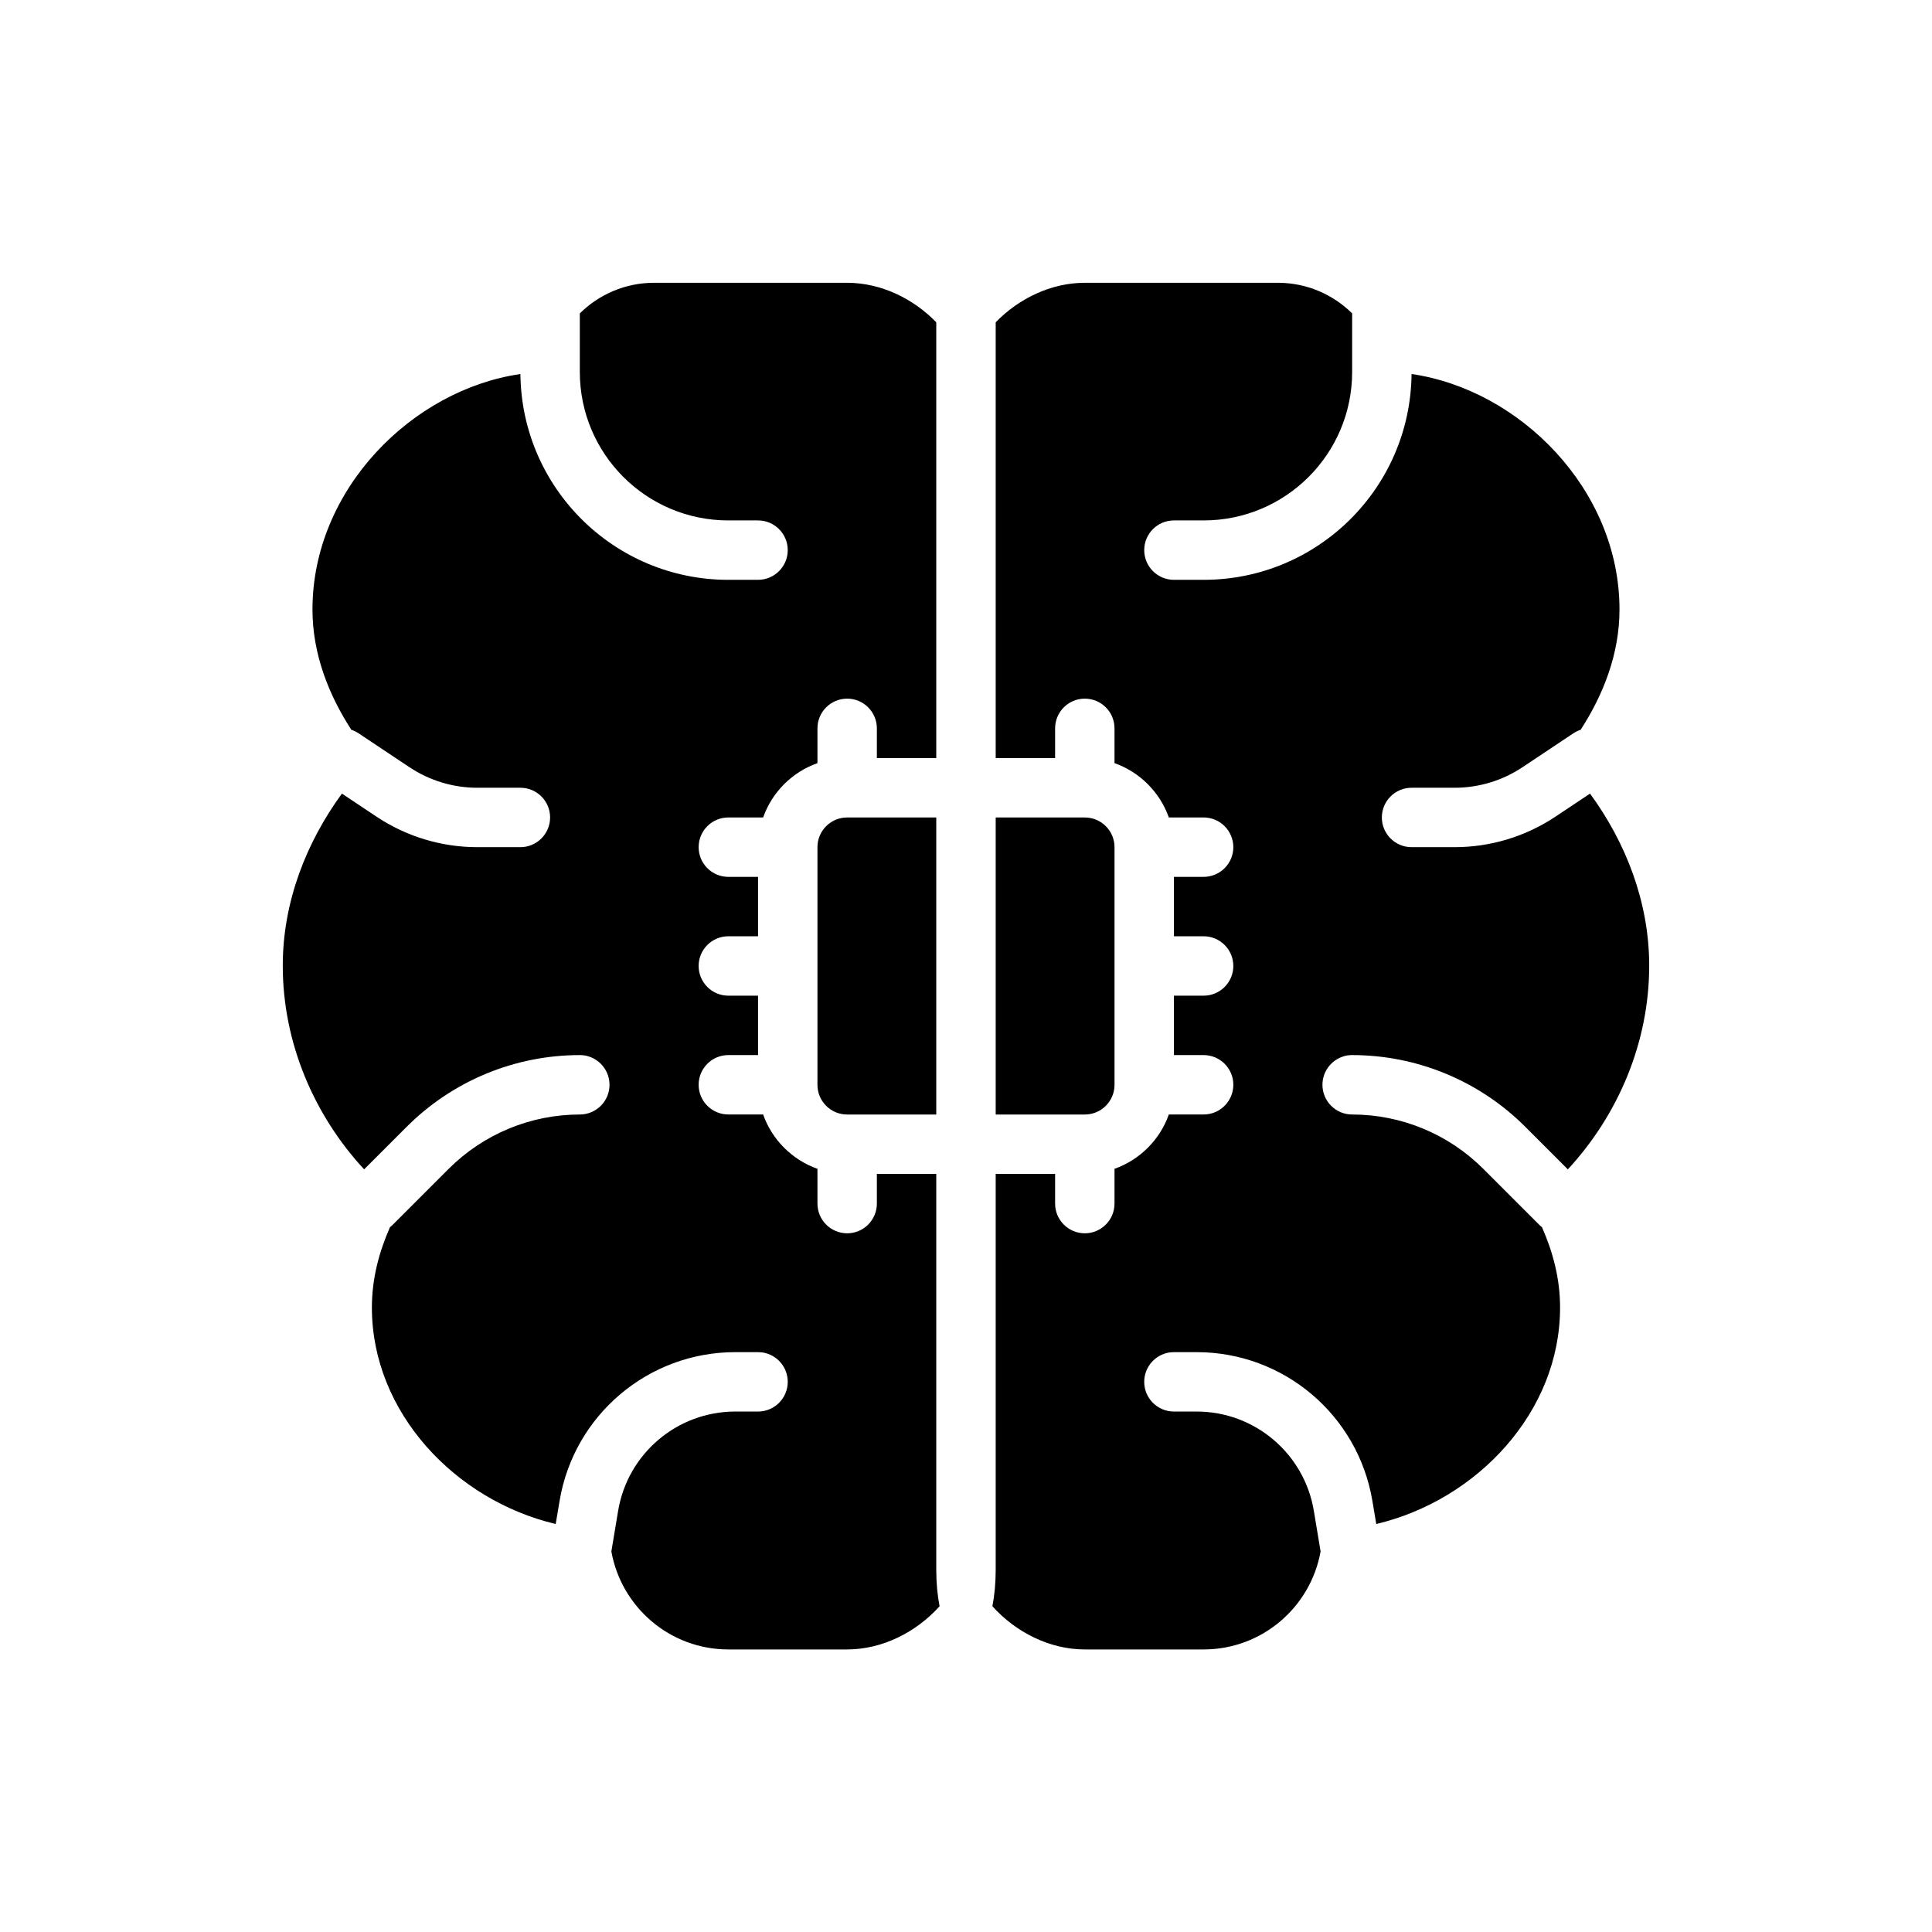
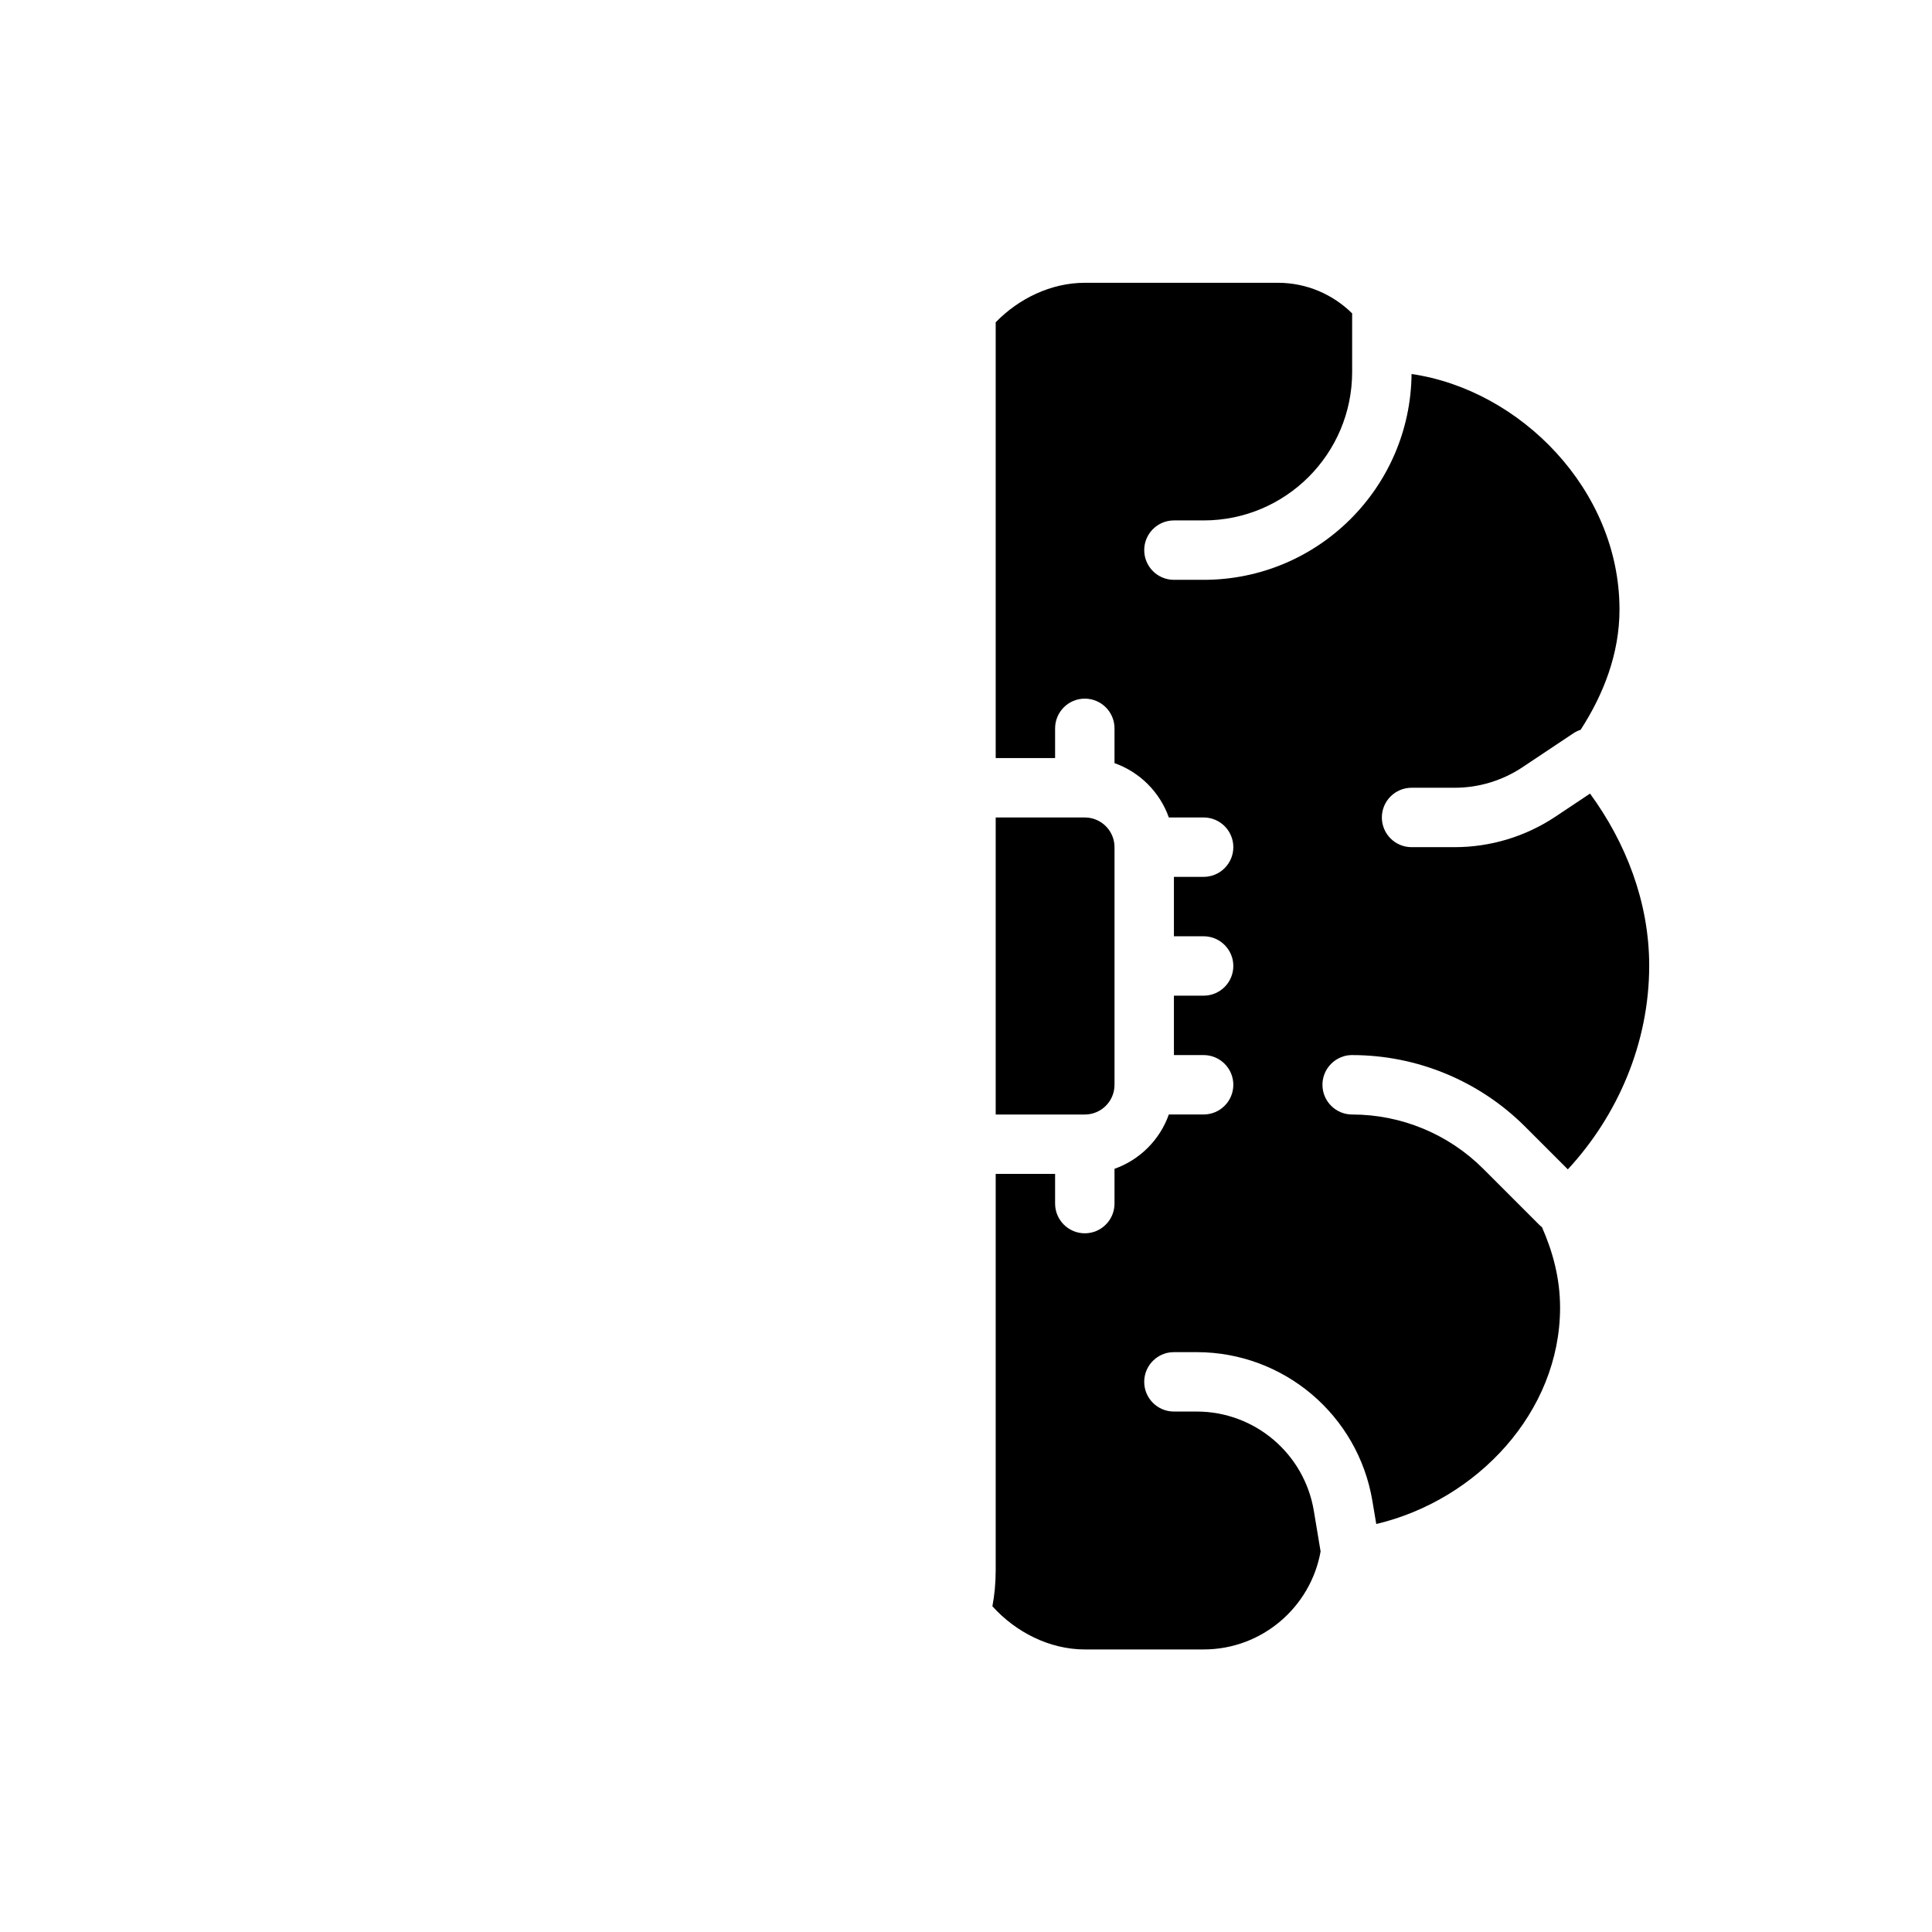
<svg xmlns="http://www.w3.org/2000/svg" fill="#000000" width="800px" height="800px" version="1.1" viewBox="144 144 512 512">
  <g fill-rule="evenodd">
    <path d="m407.87 229.41v115.48h15.742v-7.871c0-4.344 3.527-7.871 7.871-7.871s7.871 3.527 7.871 7.871v9.219c6.707 2.371 12.027 7.691 14.398 14.398h9.219c4.344 0 7.871 3.527 7.871 7.871s-3.527 7.871-7.871 7.871h-7.871v15.742h7.871c4.344 0 7.871 3.527 7.871 7.871s-3.527 7.871-7.871 7.871h-7.871v15.742h7.871c4.344 0 7.871 3.527 7.871 7.871s-3.527 7.871-7.871 7.871h-9.219c-2.371 6.707-7.691 12.027-14.398 14.398v9.219c0 4.344-3.527 7.871-7.871 7.871s-7.871-3.527-7.871-7.871v-7.871h-15.742v104.96c0 3.465-0.316 6.738-0.875 9.621 6.156 6.84 15.129 11.445 24.488 11.445h31.488c15.484 0 28.371-11.219 31-25.969l-1.793-10.777c-2.535-15.176-15.664-26.301-31.047-26.301h-6.031c-4.344 0-7.871-3.527-7.871-7.871 0-3.938 2.898-7.203 6.676-7.785 0.078-0.008 0.875-0.086 1.195-0.086h6.031c23.082 0 42.777 16.688 46.57 39.453l1.023 6.094c26.641-6.305 48.711-29.605 48.711-57.355 0-7.707-1.898-14.719-4.793-21.309-0.27-0.203-0.527-0.434-0.77-0.676 0 0-7.25-7.25-14.793-14.793-9.219-9.211-21.711-14.391-34.746-14.391-4.344 0-7.871-3.527-7.871-7.871 0-3.566 2.379-6.582 5.629-7.551l0.023-0.008c0.559-0.188 1.148-0.277 1.746-0.309l0.473-0.008c17.207 0 33.715 6.832 45.879 19.004l11.281 11.281c13.145-14.199 21.562-33.379 21.562-53.996 0-16.887-6.25-32.691-15.68-45.586l-9.164 6.109c-7.91 5.273-17.207 8.086-26.711 8.086h-11.422c-4.344 0-7.871-3.527-7.871-7.871s3.527-7.871 7.871-7.871h11.422c6.398 0 12.648-1.898 17.973-5.441 6.398-4.266 13.469-8.98 13.469-8.98 0.621-0.41 1.273-0.723 1.945-0.945 6.039-9.328 10.297-20.152 10.297-31.867 0-31.891-26.504-58.277-55.105-62.41-0.309 30.172-24.859 54.539-55.105 54.539h-7.871c-4.344 0-7.871-3.527-7.871-7.871s3.527-7.871 7.871-7.871h7.871c21.734 0 39.359-17.625 39.359-39.359v-15.508c-5.062-5.008-12.035-8.109-19.648-8.109h-51.199c-8.926 0-17.5 4.164-23.617 10.469zm0 131.23h23.617c4.344 0 7.871 3.527 7.871 7.871v62.977c0 4.344-3.527 7.871-7.871 7.871h-23.617z" />
-     <path d="m392.12 229.41v115.48h-15.742v-7.871c0-4.344-3.527-7.871-7.871-7.871s-7.871 3.527-7.871 7.871v9.219c-6.707 2.371-12.027 7.691-14.398 14.398h-9.219c-4.344 0-7.871 3.527-7.871 7.871s3.527 7.871 7.871 7.871h7.871v15.742h-7.871c-4.344 0-7.871 3.527-7.871 7.871s3.527 7.871 7.871 7.871h7.871v15.742h-7.871c-4.344 0-7.871 3.527-7.871 7.871s3.527 7.871 7.871 7.871h9.219c2.371 6.707 7.691 12.027 14.398 14.398v9.219c0 4.344 3.527 7.871 7.871 7.871s7.871-3.527 7.871-7.871v-7.871h15.742v104.96c0 3.465 0.316 6.738 0.875 9.621-6.156 6.84-15.129 11.445-24.488 11.445h-31.488c-15.484 0-28.371-11.219-31-25.969l1.793-10.777c2.535-15.176 15.664-26.301 31.047-26.301h6.031c4.344 0 7.871-3.527 7.871-7.871 0-3.938-2.898-7.203-6.676-7.785-0.078-0.008-0.875-0.086-1.195-0.086h-6.031c-23.082 0-42.777 16.688-46.57 39.453l-1.023 6.094c-26.641-6.305-48.711-29.605-48.711-57.355 0-7.707 1.898-14.719 4.793-21.309 0.27-0.203 0.527-0.434 0.77-0.676l14.793-14.793c9.219-9.211 21.711-14.391 34.746-14.391 4.344 0 7.871-3.527 7.871-7.871 0-3.566-2.379-6.582-5.629-7.551l-0.023-0.008c-0.559-0.188-1.148-0.277-1.746-0.309l-0.473-0.008c-17.207 0-33.715 6.832-45.879 19.004l-11.281 11.281c-13.145-14.199-21.562-33.379-21.562-53.996 0-16.887 6.25-32.691 15.68-45.586l9.164 6.109c7.91 5.273 17.207 8.086 26.711 8.086h11.422c4.344 0 7.871-3.527 7.871-7.871s-3.527-7.871-7.871-7.871h-11.422c-6.398 0-12.648-1.898-17.973-5.441-6.398-4.266-13.469-8.98-13.469-8.98-0.621-0.41-1.273-0.723-1.945-0.945-6.039-9.328-10.297-20.152-10.297-31.867 0-31.891 26.504-58.277 55.105-62.41 0.309 30.172 24.859 54.539 55.105 54.539h7.871c4.344 0 7.871-3.527 7.871-7.871s-3.527-7.871-7.871-7.871h-7.871c-21.734 0-39.359-17.625-39.359-39.359v-15.508c5.062-5.008 12.035-8.109 19.648-8.109h51.199c8.926 0 17.5 4.164 23.617 10.469zm0 131.23h-23.617c-4.344 0-7.871 3.527-7.871 7.871v62.977c0 4.344 3.527 7.871 7.871 7.871h23.617z" />
  </g>
</svg>